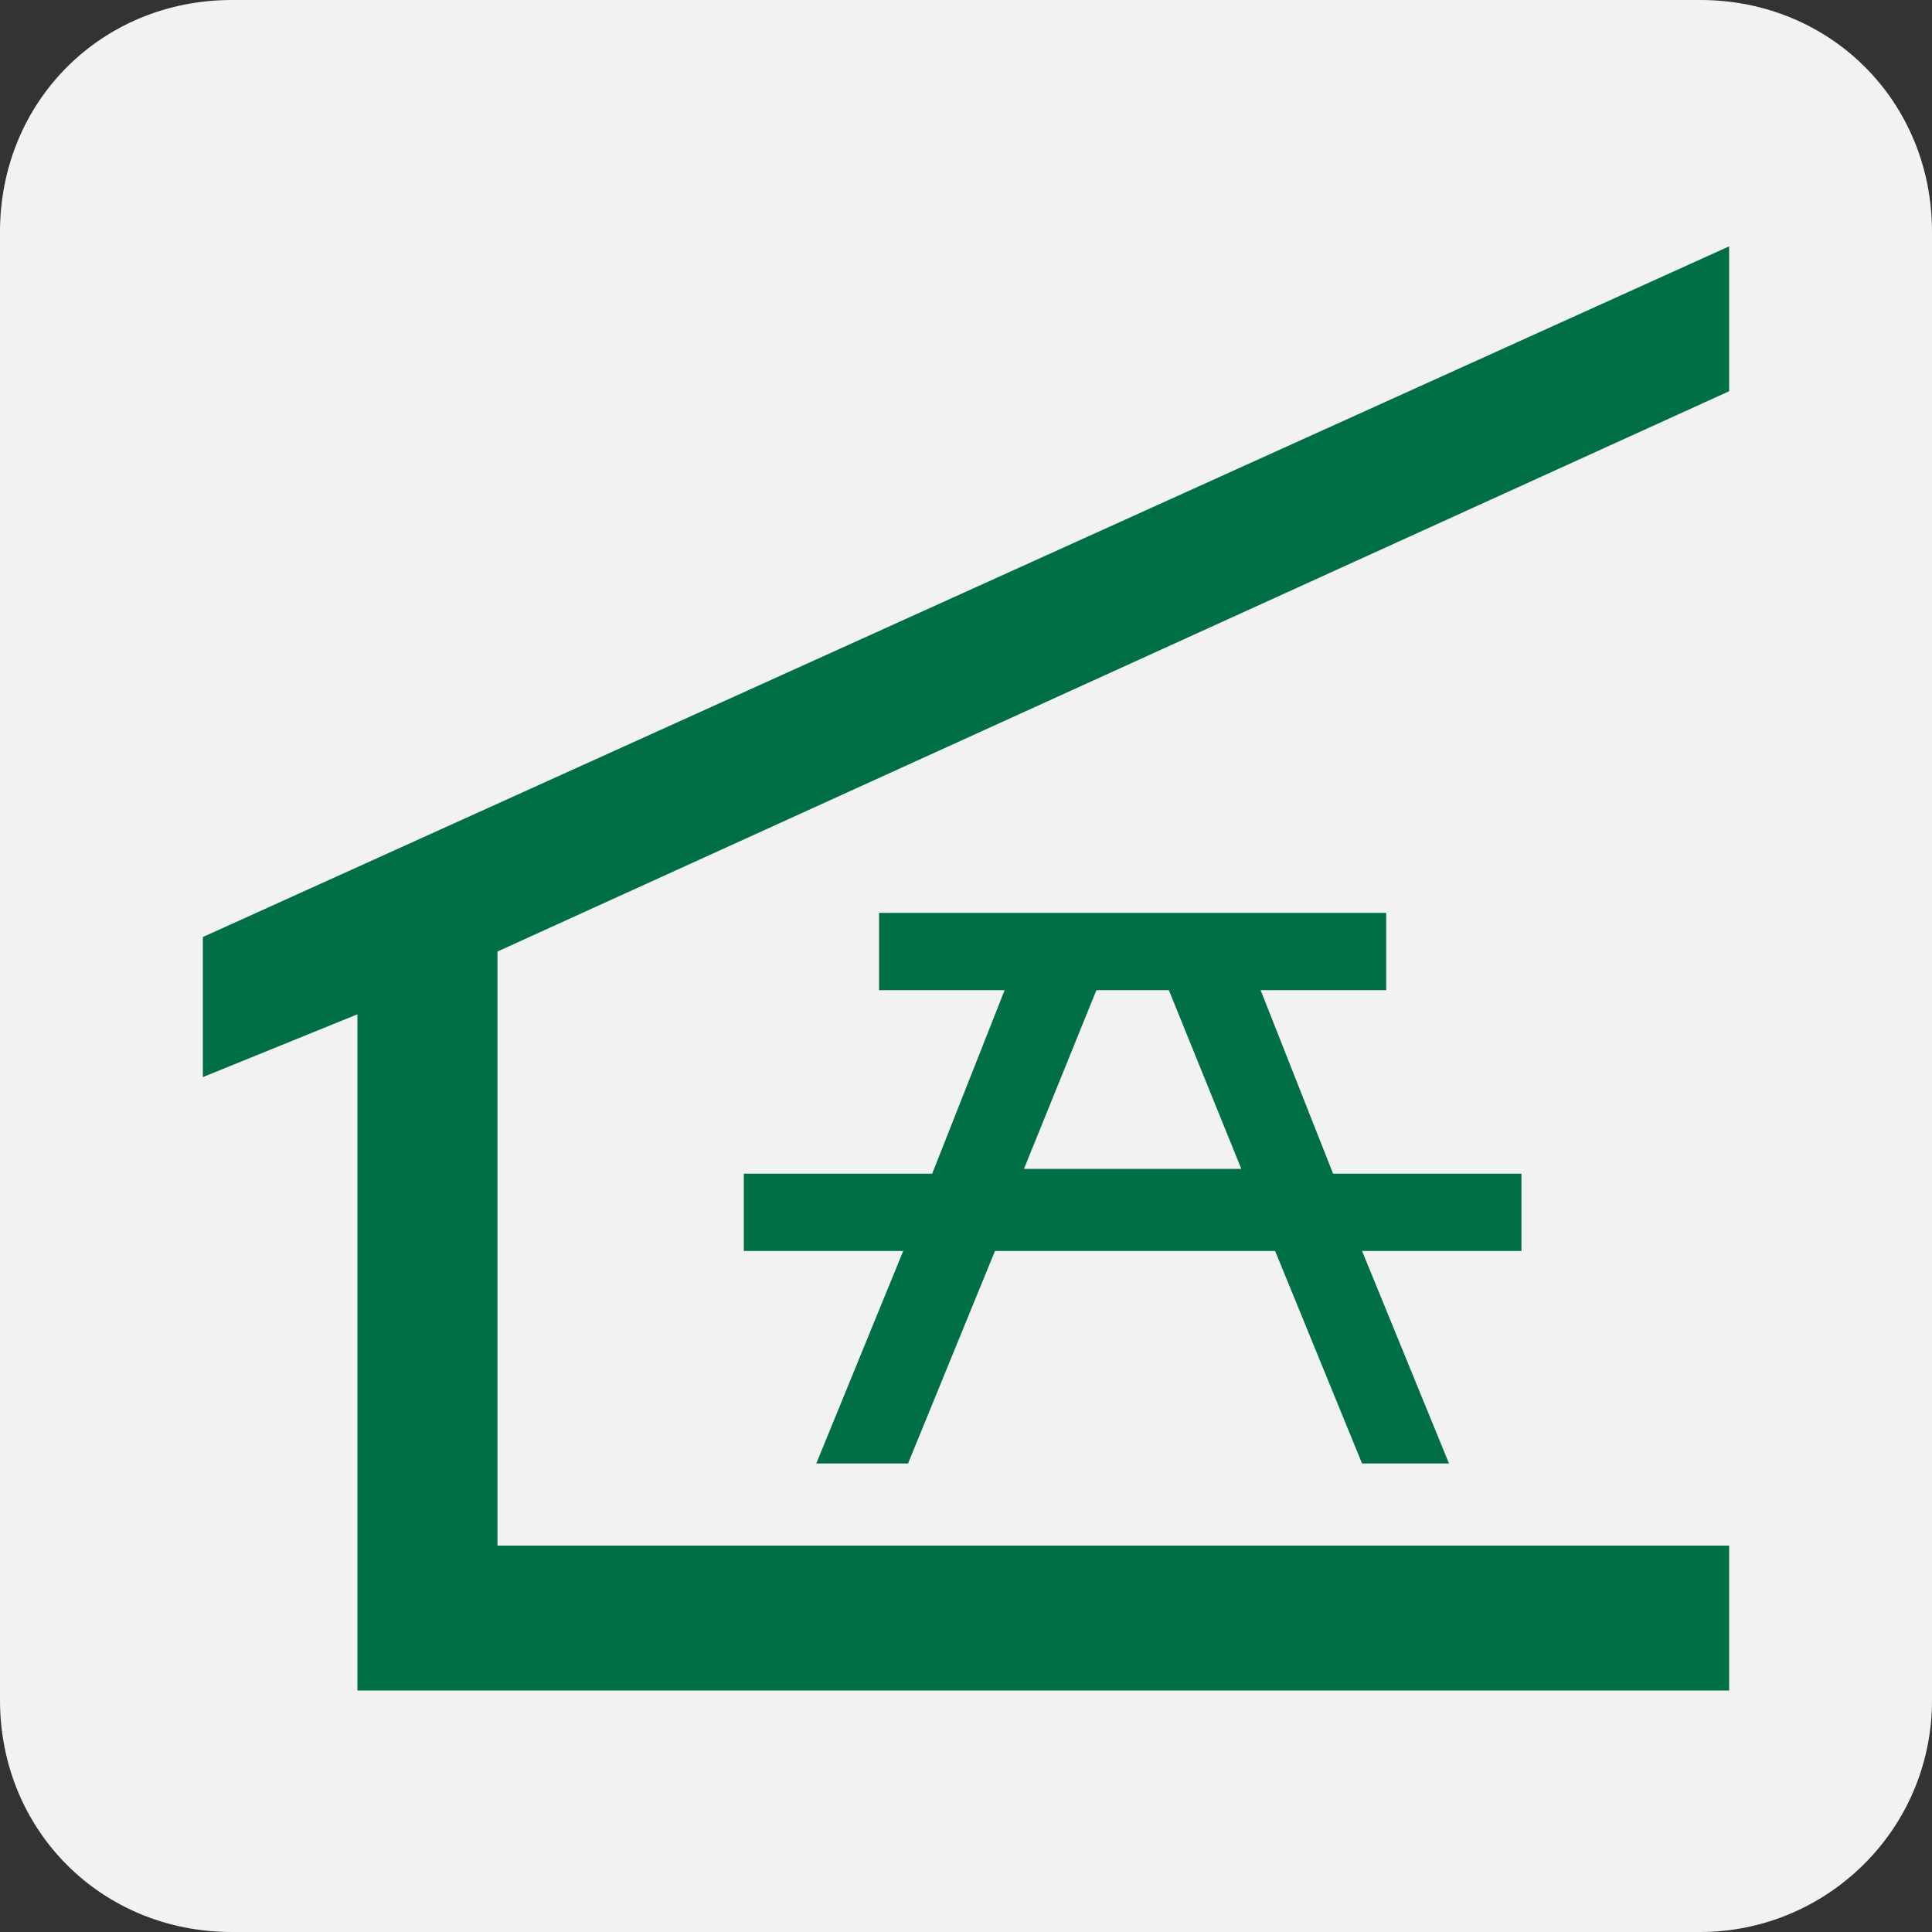
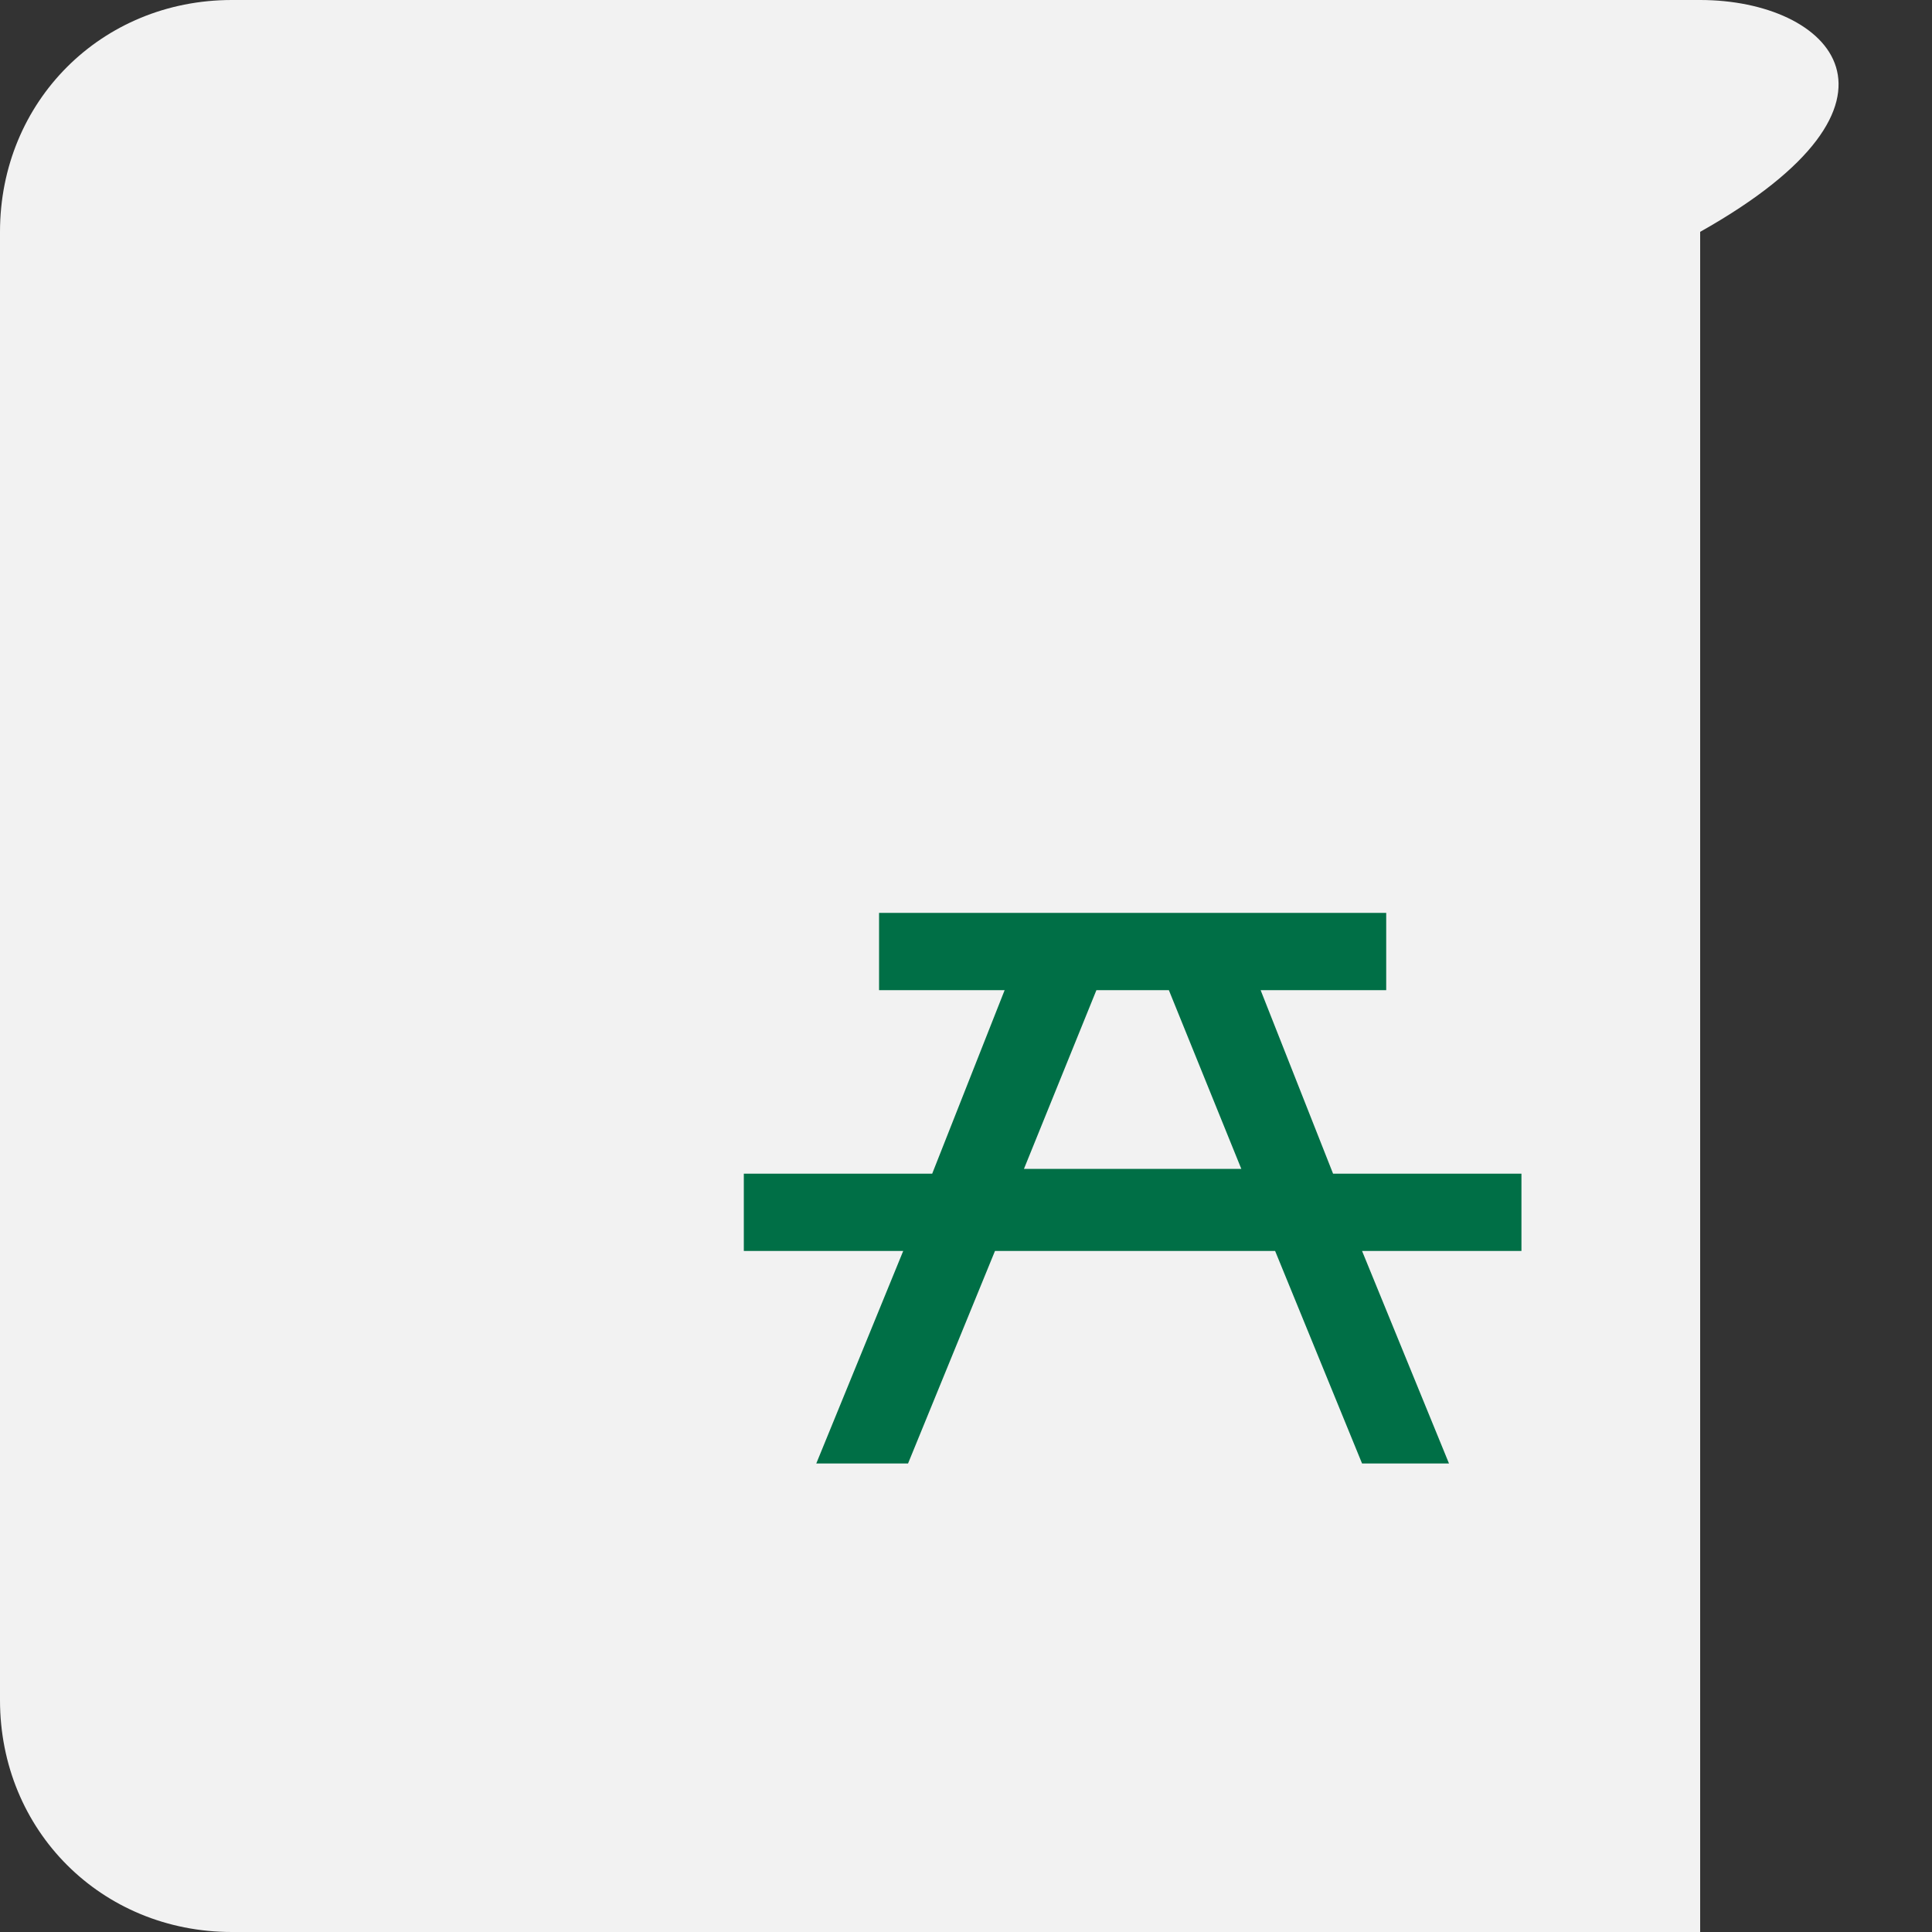
<svg xmlns="http://www.w3.org/2000/svg" version="1.1" id="Layer_1" x="0px" y="0px" width="40px" height="40px" viewBox="0 0 40 40" enable-background="new 0 0 40 40" xml:space="preserve">
  <rect x="0" y="0" width="40" height="40" fill="#333333" stroke="none" />
-   <path fill="#f2f2f2" d="M35.2,40c2.6,0,4.8-2.1,4.8-4.8V4.8C40,2.1,37.9,0,35.2,0H4.8C2.1,0,0,2.1,0,4.8v30.4C0,37.9,2.1,40,4.8,40H35.2z" />
+   <path fill="#f2f2f2" d="M35.2,40V4.8C40,2.1,37.9,0,35.2,0H4.8C2.1,0,0,2.1,0,4.8v30.4C0,37.9,2.1,40,4.8,40H35.2z" />
  <g>
-     <polygon fill="#006f46" points="7.4,35 35.8,35 35.8,32 10.3,32 10.3,19.7 35.8,8.1 35.8,5.1 4.2,19.4 4.2,22.3 7.4,21 " />
    <path fill="#006f46" d="M28.7,18.9v1.6h-2.6l1.5,3.8h3.9v1.6h-3.3l1.8,4.4h-1.8l-1.8-4.4h-5.8l-1.8,4.4h-1.9l1.8-4.4h-3.3v-1.6h3.9 l1.5-3.8h-2.6v-1.6H28.7z M25.7,24.2l-1.5-3.7h-1.5l-1.5,3.7H25.7z" />
  </g>
</svg>